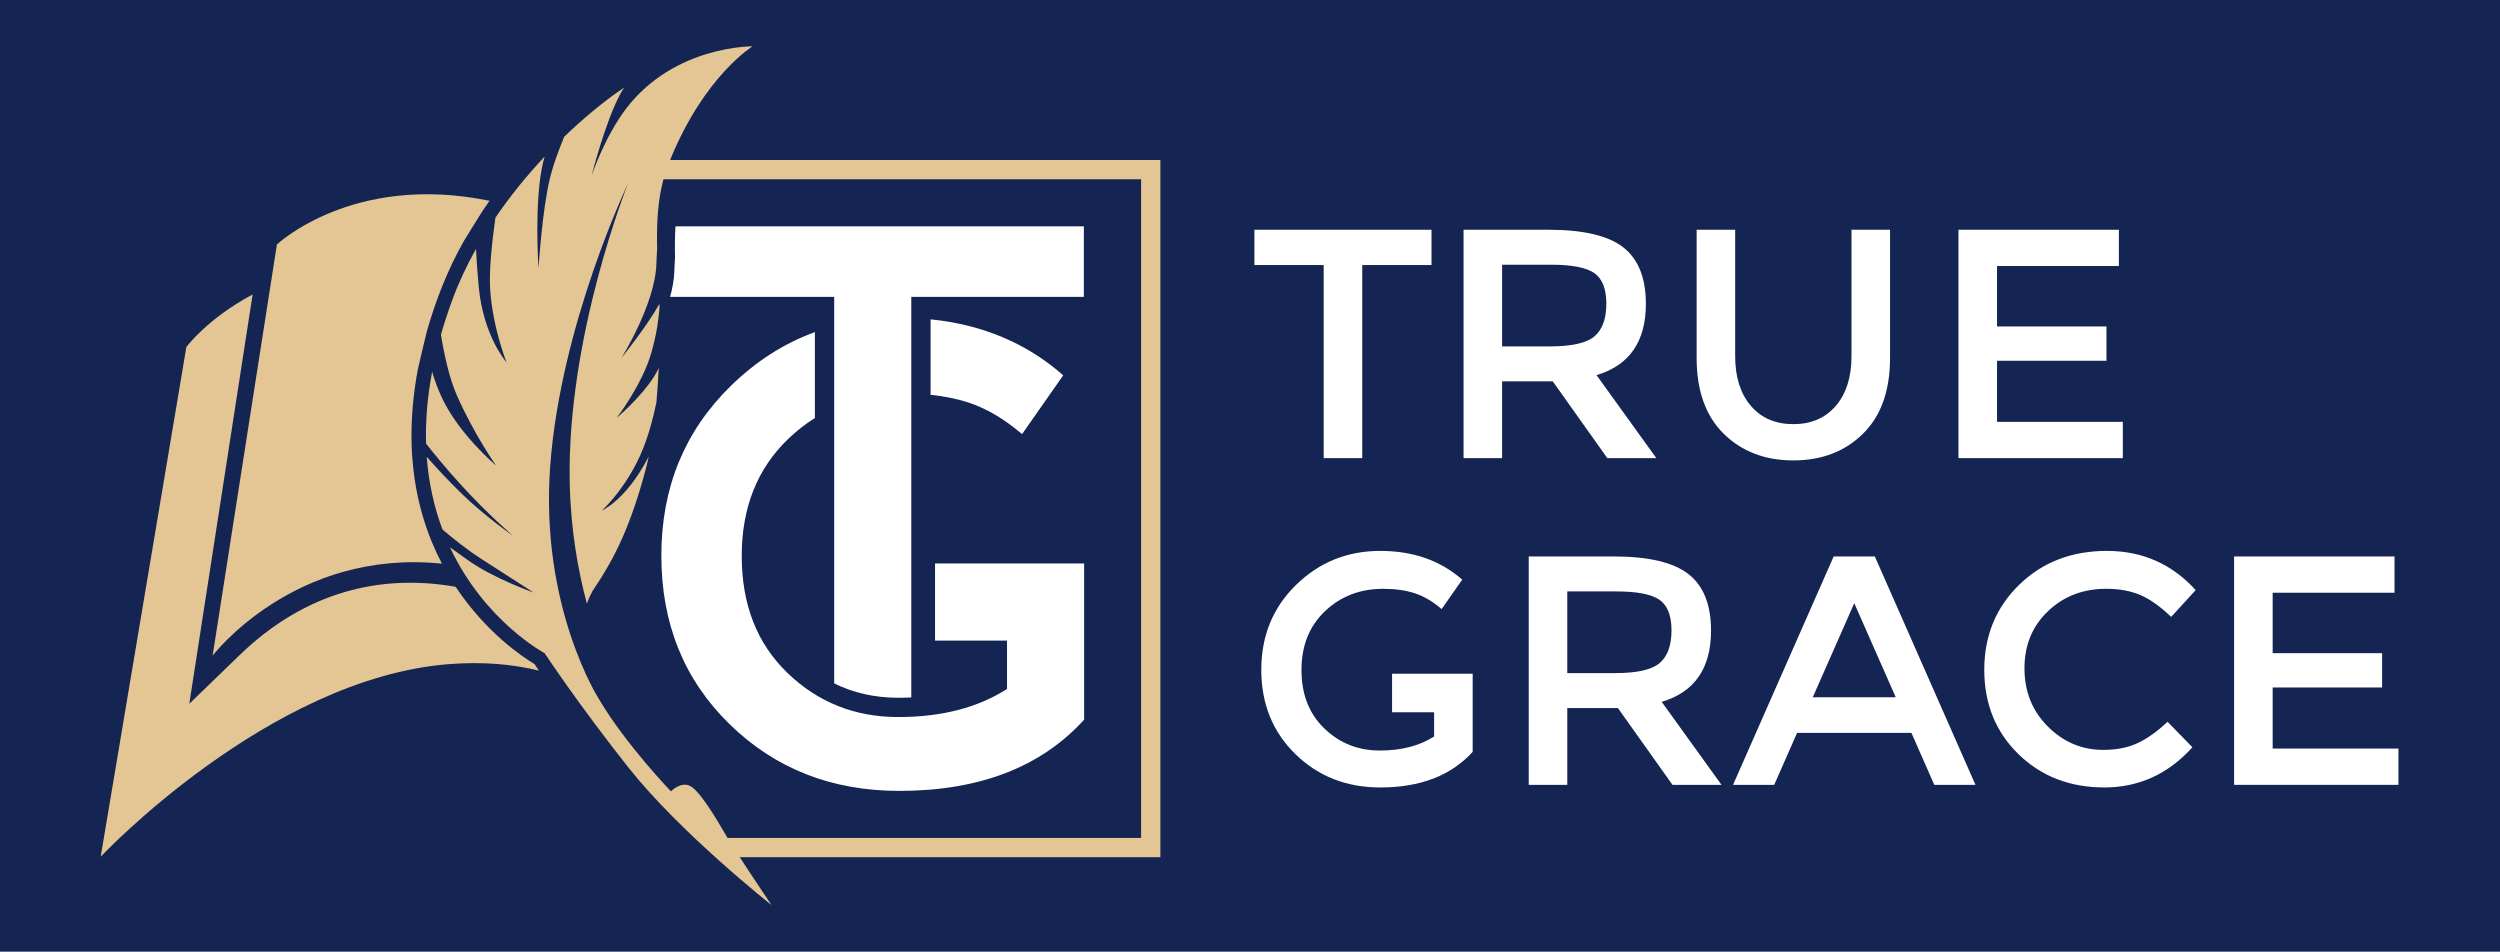
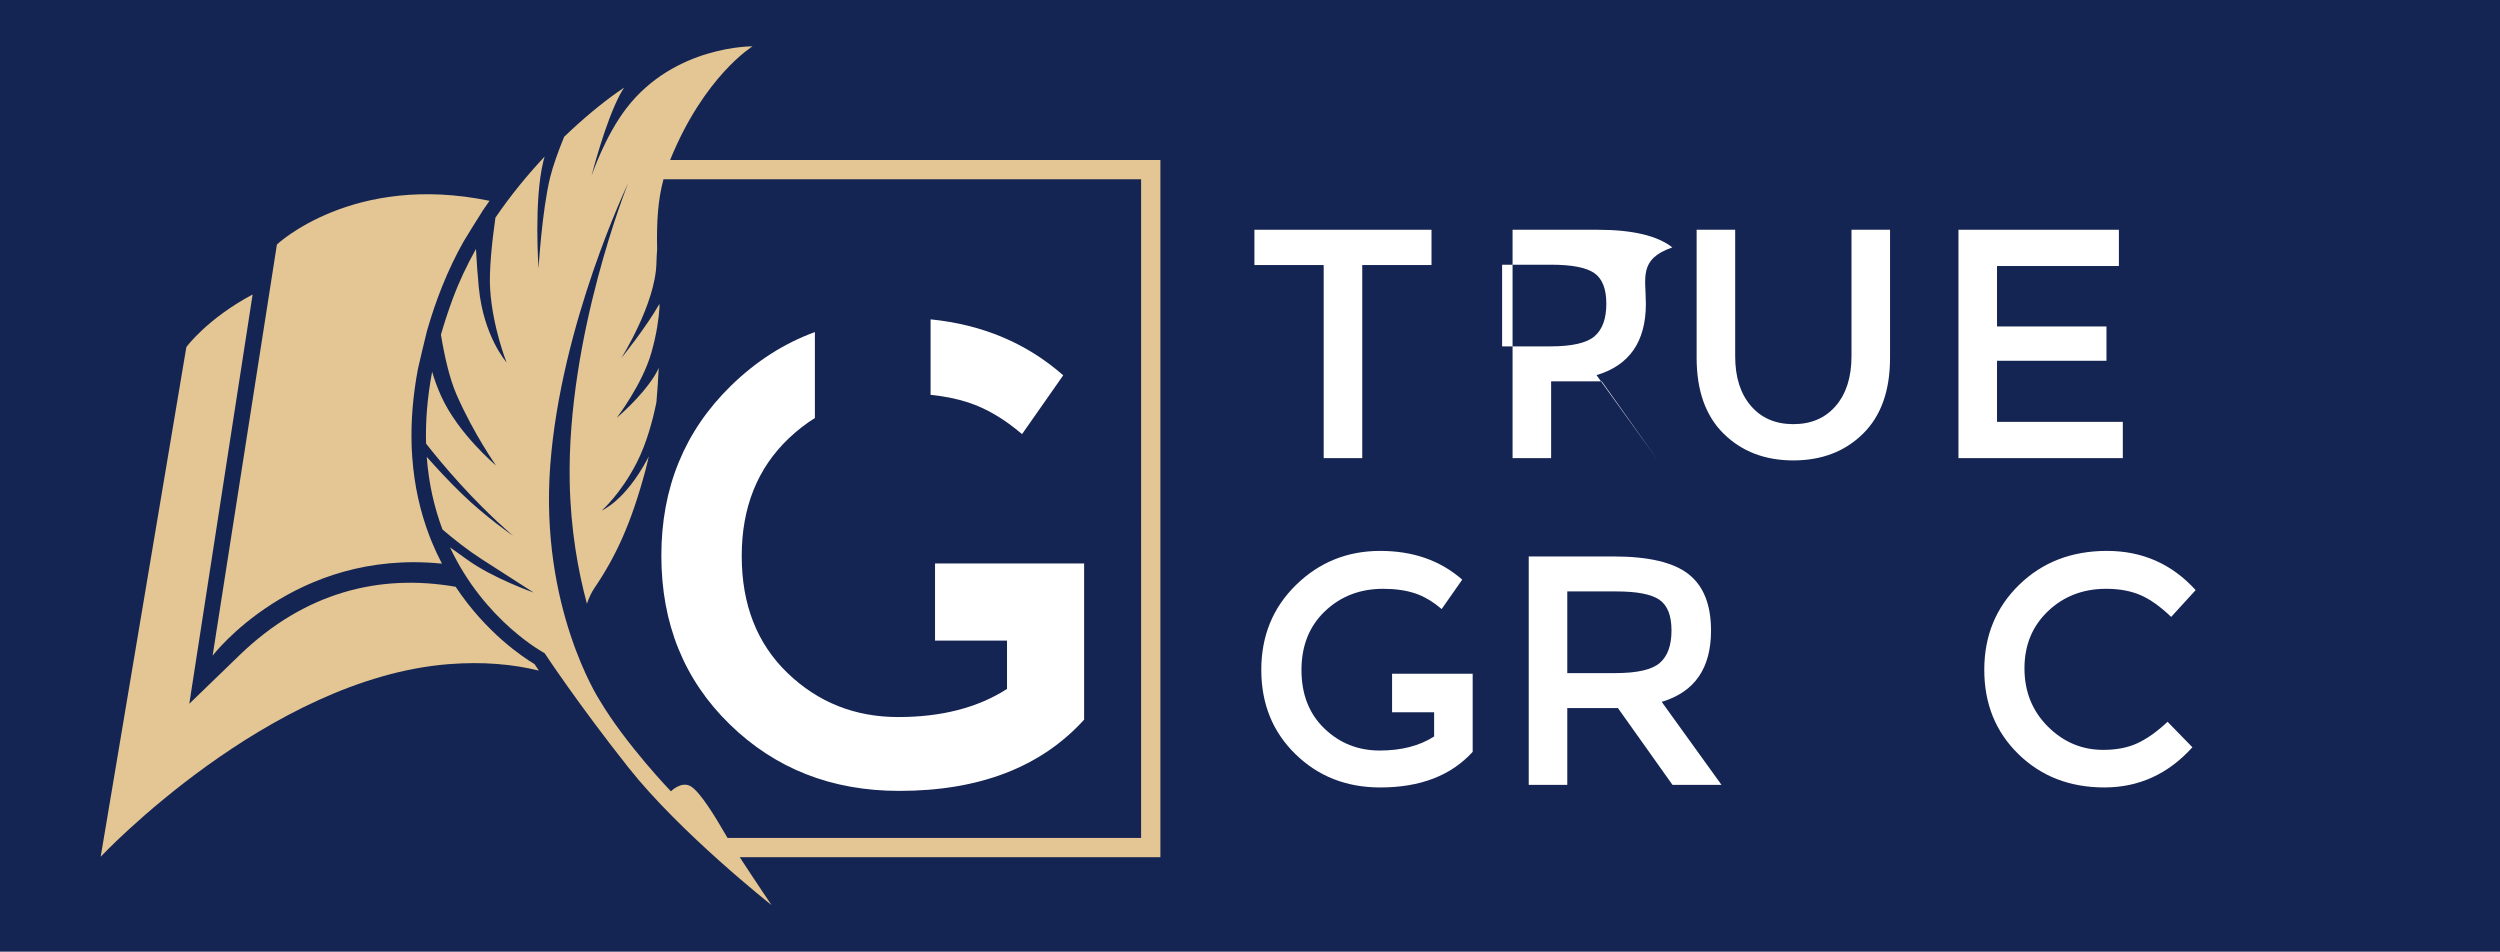
<svg xmlns="http://www.w3.org/2000/svg" version="1.1" id="Layer_1" x="0px" y="0px" width="1190px" height="453px" viewBox="0 0 1190 453" enable-background="new 0 0 1190 453" xml:space="preserve">
  <g>
    <rect y="-0.543" fill="#152553" width="1190.551" height="453.543" />
-     <path fill-rule="evenodd" clip-rule="evenodd" fill="#FFFFFF" d="M433.773,141.317v190.667c-2.027,0.1-4.101,0.15-6.22,0.15   c-11.367,0-21.633-2.44-30.481-6.842V141.317h-78.103c1.138-4.121,1.902-8.257,2.014-12.13c0.066-2.312,0.182-4.486,0.335-6.526   c-0.129-5.474-0.068-10.402,0.223-14.935h194.372v33.591H433.773z" />
    <path fill-rule="evenodd" clip-rule="evenodd" fill="#FFFFFF" d="M442.958,152.009c24.743,2.497,45.787,11.376,63.131,26.639   l-19.596,27.993c-8.501-7.257-17.055-12.286-25.66-15.085c-5.406-1.758-11.365-2.964-17.876-3.618V152.009z" />
    <path fill-rule="evenodd" clip-rule="evenodd" fill="#E3C693" d="M318.986,76.146h233.36v331.896H352.132   c6.71,10.344,15.121,22.777,15.121,22.777s-43.385-34.216-68.15-65.515c-24.243-30.638-39.845-54.371-39.845-54.371   s-28.546-15.132-45.06-50.402c2.336,1.627,4.985,3.513,7.914,5.66c12.233,8.971,31.932,15.875,31.932,15.875   s-9.707-6.26-24.975-16.043c-6.282-4.025-12.866-9.233-18.441-13.969c-3.789-10.083-6.534-21.581-7.499-34.586   c4.146,4.683,10.263,11.36,16.743,17.63c11.624,11.246,24.337,19.938,24.337,19.938s-11.928-10.108-25.116-24.62   c-6.96-7.658-12.555-14.498-16.286-19.25c-0.296-10.468,0.55-21.853,2.884-34.195c1.067,3.625,2.465,7.528,4.294,11.567   c8.175,18.047,26.119,33.02,26.119,33.02s-10.33-14.559-18.681-33.466c-3.453-7.819-5.878-18.7-7.534-28.772   c1.558-5.463,3.396-11.093,5.539-16.893c3.053-8.263,6.84-16.264,11.143-23.928c0.273,5.521,0.694,11.732,1.335,18.327   c2.274,23.378,13.214,35.66,13.214,35.66s-6.583-16.4-7.801-34.616c-0.598-8.947,0.86-22.639,2.498-34.256   c7.244-10.63,15.291-20.407,23.423-29.078l-0.602,2.219c-4.601,18.689-2.287,51.023-2.287,51.023s1.601-27.219,5.49-43.253   c1.341-5.526,3.907-12.561,6.693-19.406c9.006-8.67,17.779-15.855,25.331-21.209c1.08-0.766,2.163-1.504,3.248-2.217   c-0.652,0.953-1.266,1.953-1.832,3.003c-7.276,13.5-13.707,39.018-13.707,39.018s6.216-18.675,16.603-32.198   c22.956-29.889,60.038-29.457,60.038-29.457S335.222,36.124,318.986,76.146z M543.163,85.331H315.818   c-2.529,9.309-3.343,19.706-3.022,33.377c-0.159,2.124-0.279,4.386-0.349,6.792c-0.557,19.326-16.708,44.954-16.708,44.954   s11.673-14.382,18.152-25.789l0.036,1.667c-0.337,4.985-1.296,12.589-3.904,21.647c-4.387,15.234-16.468,30.907-16.468,30.907   s11.106-9.191,17.824-19.705c0.836-1.31,1.556-2.663,2.17-4.045c-0.25,5.479-0.611,10.988-1.098,16.381   c-1.817,8.92-4.722,19.569-9.257,28.503c-7.679,15.125-16.724,22.963-16.724,22.963s10.934-4.389,21.668-24.403   c0.235-0.439,0.463-0.91,0.684-1.411c-0.483,2.302-1.004,4.512-1.566,6.612c-6.811,25.416-14.09,41.061-24.299,56.111   c-1.4,2.063-2.606,4.611-3.579,7.475c-4.201-15.582-7.754-35.235-8.196-57.943c-1.357-69.757,27.8-142.175,27.8-142.175   s-31.994,66.781-37.062,134.275c-5.068,67.494,23.275,111.404,23.275,111.404c12.593,21.35,34.167,43.74,34.167,43.74   s5.037-5.143,9.562-2.304s11.597,14.505,16.328,22.699l1.066,1.796h196.844V85.331z M256.504,319.207   c-12.484-3.059-26.621-4.34-42.777-3.084c-85.923,6.677-165.793,91.661-165.793,91.661l40.771-242.58   c0,0,9.746-13.386,31.543-25.037L90.108,335c0,0,16.554-16.052,24.086-23.309c30.988-29.853,66.628-38.693,102.694-32.379   c14.562,21.969,32.219,33.623,37.535,36.791L256.504,319.207z M210.374,268.303c-70.309-7.173-109.165,43.781-109.165,43.781   l30.601-195.713c0,0,36.214-34.249,101.213-20.777c-1,1.397-1.986,2.808-2.958,4.234c-4.619,7.266-6.846,10.971-9.432,15.186   c-7.565,13.476-13.191,27.788-17.405,42.563c-1.653,6.93-2.966,11.987-4.285,18.021c-2.434,12.875-3.33,24.824-3.021,35.743   c0.034,1.551,0.12,3.813,0.339,6.649c1.012,13.65,3.885,25.736,7.887,36.4c1.325,3.711,2.841,6.695,3.743,8.904   C208.692,265.008,209.521,266.678,210.374,268.303z" />
    <path fill-rule="evenodd" clip-rule="evenodd" fill="#FFFFFF" d="M768.885,320.396c10.368,0,17.418-1.606,21.15-4.821   c3.732-3.214,5.599-8.371,5.599-15.474c0-7.102-1.918-11.975-5.754-14.618s-10.679-3.966-20.528-3.966h-23.327v38.879H768.885z    M814.451,300.18c0,17.937-7.827,29.236-23.482,33.902l28.459,39.501h-23.327l-25.972-36.546h-24.104v36.546h-18.351V264.878   h40.434c16.589,0,28.459,2.799,35.613,8.397S814.451,287.842,814.451,300.18z" />
-     <path fill-rule="evenodd" clip-rule="evenodd" fill="#FFFFFF" d="M902.375,331.904l-19.751-44.788l-19.751,44.788H902.375z    M855.409,348.855l-10.887,24.728h-19.595l47.898-108.705h19.596l47.898,108.705h-19.595l-10.886-24.728H855.409z" />
    <path fill-rule="evenodd" clip-rule="evenodd" fill="#FFFFFF" d="M1001.124,356.942c6.324,0,11.767-1.063,16.329-3.188   c4.562-2.126,9.33-5.521,14.307-10.187l11.82,12.131c-11.509,12.752-25.479,19.128-41.912,19.128s-30.066-5.288-40.9-15.862   c-10.834-10.575-16.252-23.949-16.252-40.123s5.521-29.652,16.563-40.435c11.042-10.782,24.986-16.174,41.834-16.174   s30.922,6.221,42.223,18.662l-11.664,12.753c-5.184-4.977-10.082-8.45-14.695-10.42c-4.614-1.97-10.031-2.955-16.252-2.955   c-10.99,0-20.217,3.551-27.682,10.653c-7.465,7.102-11.197,16.173-11.197,27.215s3.707,20.269,11.119,27.682   C982.177,353.236,990.963,356.942,1001.124,356.942z" />
-     <polygon fill-rule="evenodd" clip-rule="evenodd" fill="#FFFFFF" points="1139.792,264.878 1139.792,282.14 1081.784,282.14    1081.784,310.91 1133.882,310.91 1133.882,327.239 1081.784,327.239 1081.784,356.32 1141.658,356.32 1141.658,373.583    1063.434,373.583 1063.434,264.878  " />
    <polygon fill-rule="evenodd" clip-rule="evenodd" fill="#FFFFFF" points="648.427,126.158 648.427,218.067 630.076,218.067    630.076,126.158 597.106,126.158 597.106,109.362 681.396,109.362 681.396,126.158  " />
-     <path fill-rule="evenodd" clip-rule="evenodd" fill="#FFFFFF" d="M737.865,164.881c10.368,0,17.418-1.607,21.15-4.821   s5.599-8.372,5.599-15.474s-1.918-11.975-5.754-14.619s-10.679-3.965-20.528-3.965h-23.327v38.878H737.865z M783.432,144.664   c0,17.936-7.828,29.237-23.482,33.902l28.459,39.501h-23.327l-25.972-36.546h-24.104v36.546h-18.351V109.362h40.434   c16.589,0,28.46,2.799,35.613,8.397C779.855,123.358,783.432,132.327,783.432,144.664z" />
+     <path fill-rule="evenodd" clip-rule="evenodd" fill="#FFFFFF" d="M737.865,164.881c10.368,0,17.418-1.607,21.15-4.821   s5.599-8.372,5.599-15.474s-1.918-11.975-5.754-14.619s-10.679-3.965-20.528-3.965h-23.327v38.878H737.865z M783.432,144.664   c0,17.936-7.828,29.237-23.482,33.902l28.459,39.501l-25.972-36.546h-24.104v36.546h-18.351V109.362h40.434   c16.589,0,28.46,2.799,35.613,8.397C779.855,123.358,783.432,132.327,783.432,144.664z" />
    <path fill-rule="evenodd" clip-rule="evenodd" fill="#FFFFFF" d="M833.409,193.185c4.977,5.806,11.716,8.708,20.217,8.708   c8.502,0,15.241-2.903,20.218-8.708c4.976-5.806,7.465-13.686,7.465-23.639v-60.184h18.35v60.962   c0,15.655-4.302,27.708-12.907,36.157c-8.604,8.45-19.646,12.675-33.125,12.675c-13.478,0-24.52-4.225-33.124-12.675   c-8.605-8.45-12.908-20.502-12.908-36.157v-60.962h18.351v60.184C825.944,179.5,828.433,187.379,833.409,193.185z" />
    <polygon fill-rule="evenodd" clip-rule="evenodd" fill="#FFFFFF" points="1008.59,109.362 1008.59,126.624 950.582,126.624    950.582,155.395 1002.68,155.395 1002.68,171.724 950.582,171.724 950.582,200.805 1010.456,200.805 1010.456,218.067    932.231,218.067 932.231,109.362  " />
    <path fill="#FFFFFF" d="M504.164,268.225l11.877,0.001v74.336c-20.528,22.602-49.869,33.902-88.022,33.902   c-32.14,0-59.044-10.575-80.712-31.726c-21.668-21.149-32.503-47.898-32.503-80.246c0-32.347,11.042-59.303,33.125-80.867   c11.965-11.685,25.285-20.203,39.958-25.557v40.91c-4.385,2.743-8.529,5.971-12.432,9.684   c-14.93,14.204-22.394,32.866-22.394,55.986s7.257,41.678,21.772,55.674c14.515,13.997,32.088,20.995,52.72,20.995   c20.631,0,37.894-4.458,51.787-13.374v-23.018h-34.262v-36.701H504.164z" />
    <path fill="#FFFFFF" d="M699.798,320.702l1.193,0.006v37.168c-10.265,11.301-24.935,16.951-44.011,16.951   c-16.07,0-29.522-5.288-40.356-15.862c-10.834-10.575-16.251-23.949-16.251-40.123s5.521-29.652,16.563-40.435   c11.041-10.782,24.39-16.174,40.045-16.174s28.666,4.563,39.034,13.686l-9.798,13.997c-4.25-3.629-8.527-6.144-12.83-7.543   c-4.302-1.399-9.305-2.1-15.007-2.1c-10.989,0-20.217,3.551-27.682,10.653c-7.465,7.102-11.197,16.433-11.197,27.992   c0,11.561,3.629,20.839,10.886,27.838c7.258,6.998,16.045,10.497,26.36,10.497s18.946-2.229,25.894-6.688v-11.514h-20.012v-18.351   H699.798z" />
  </g>
</svg>